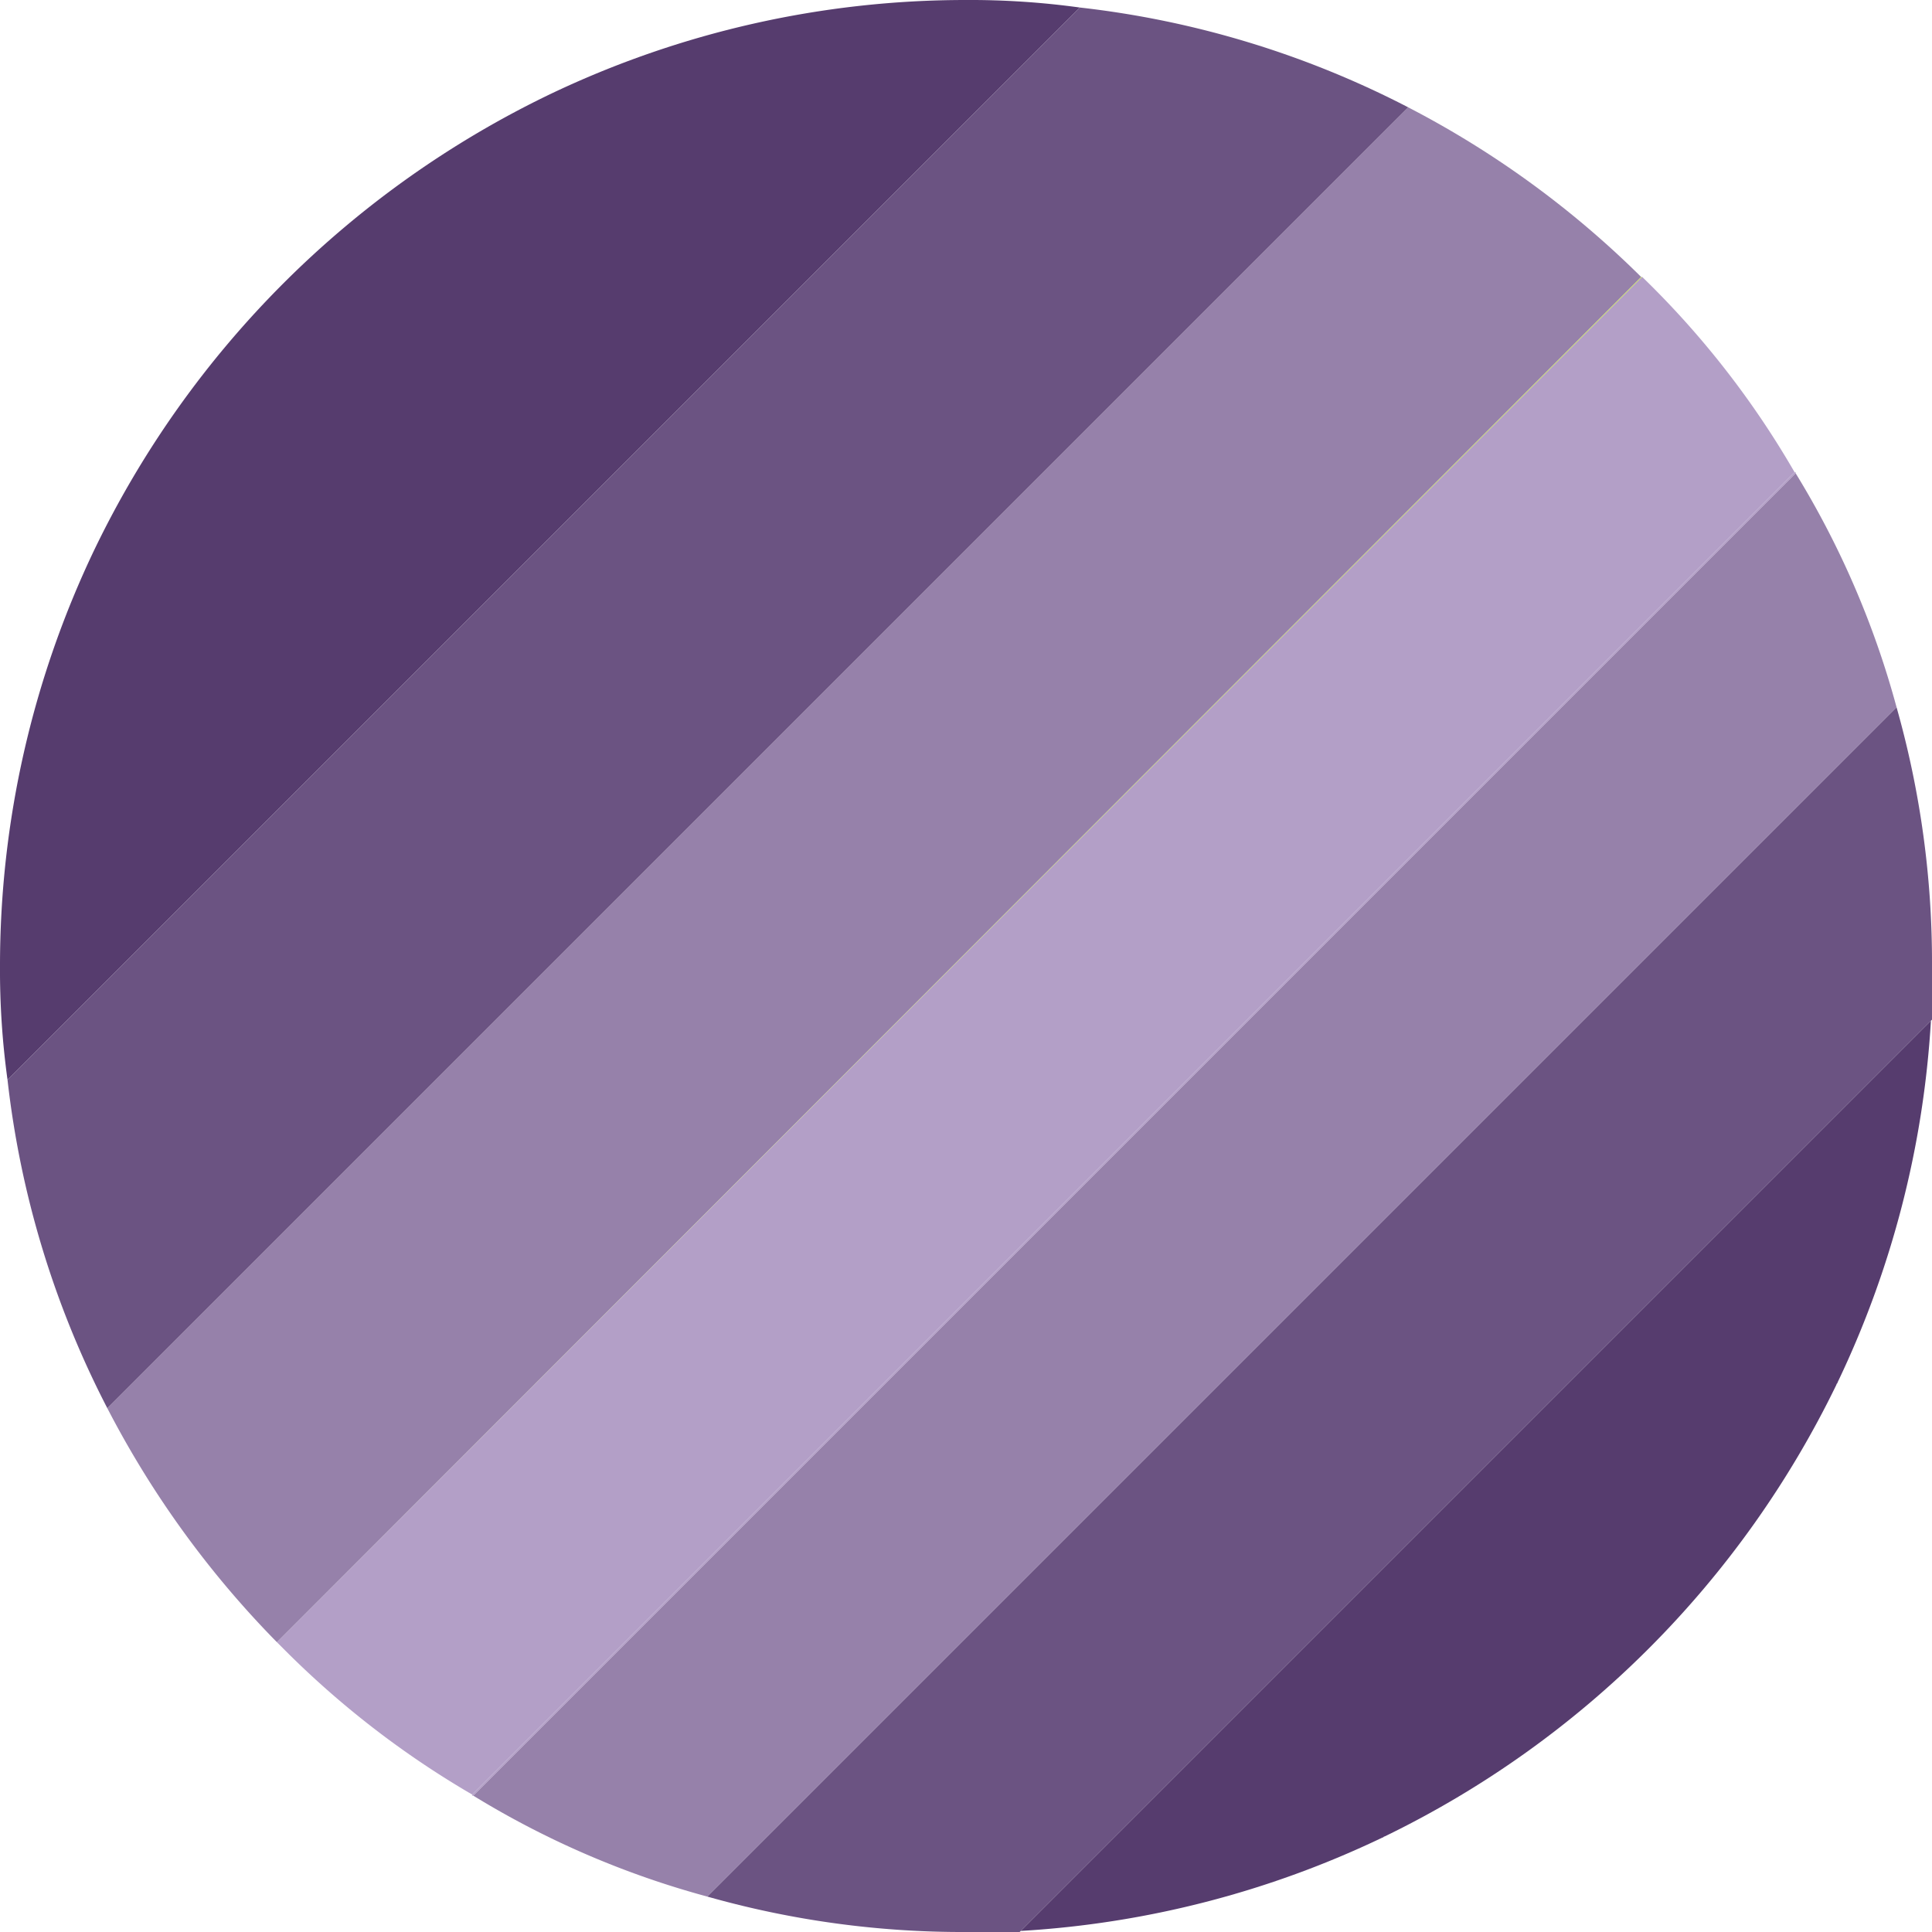
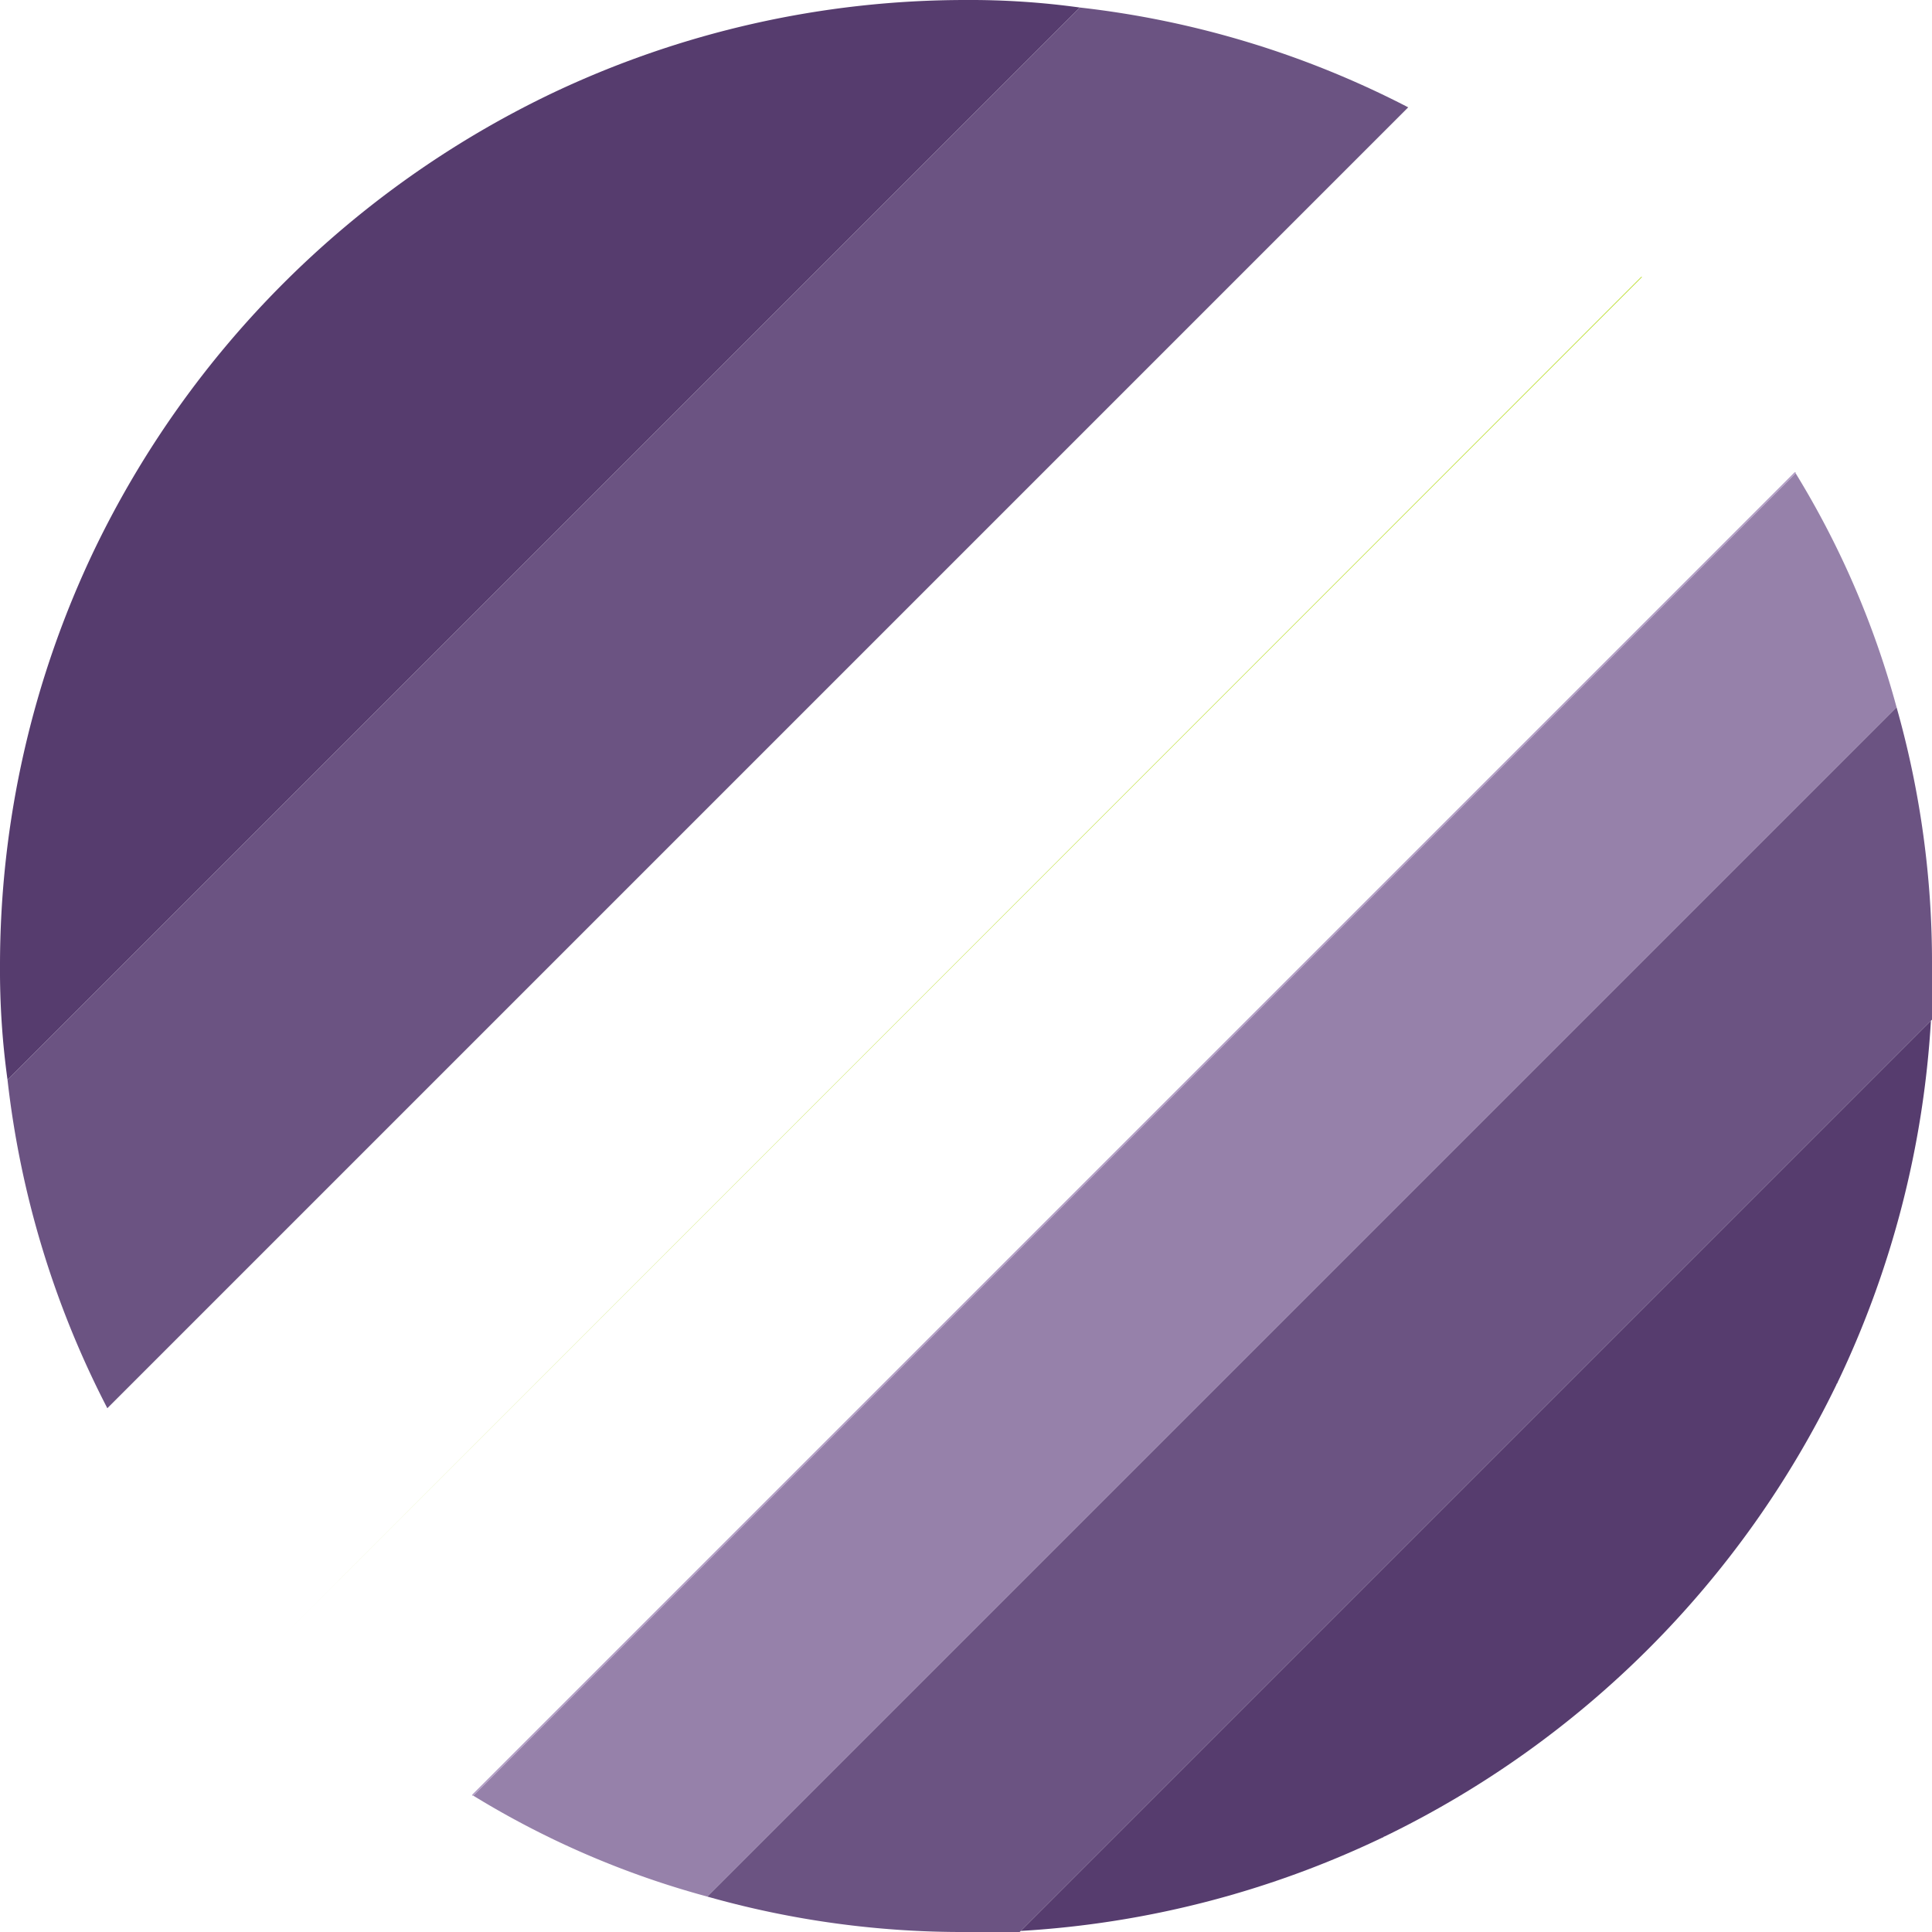
<svg xmlns="http://www.w3.org/2000/svg" width="18" height="18" viewBox="0 0 18 18">
  <defs>
    <clipPath id="clip-Фиолетовый_951_">
      <rect width="18" height="18" />
    </clipPath>
  </defs>
  <g id="Фиолетовый_951_" data-name="Фиолетовый (951)" clip-path="url(#clip-Фиолетовый_951_)">
    <g id="Сгруппировать_3" data-name="Сгруппировать 3" transform="translate(-22.79 -8.56)">
      <path id="Контур_19" data-name="Контур 19" d="M38.09,11.14,25.37,23.86,38.08,11.14Z" fill="#bedf37" />
      <g id="Сгруппировать_7" data-name="Сгруппировать 7">
-         <path id="Контур_20" data-name="Контур 20" d="M39.51,12.96,27.19,25.28a8.542,8.542,0,0,1-1.76-1.36l-.06-.06L38.09,11.14A8.34,8.34,0,0,1,39.51,12.96Z" fill="#b39fc7" />
        <path id="Контур_21" data-name="Контур 21" d="M39.52,12.96v.01L27.2,25.29h-.01v-.01L39.51,12.96Z" fill="#b39fc7" />
      </g>
      <g id="Сгруппировать_6" data-name="Сгруппировать 6">
-         <path id="Контур_18" data-name="Контур 18" d="M38.08,11.14,25.37,23.86a9.006,9.006,0,0,1-1.58-2.18L35.91,9.56A8.88,8.88,0,0,1,38.08,11.14Z" fill="#9681aa" />
        <path id="Контур_22" data-name="Контур 22" d="M40.46,15.15,29.38,26.23a8.311,8.311,0,0,1-2.18-.94L39.52,12.97A8.311,8.311,0,0,1,40.46,15.15Z" fill="#9681aa" />
      </g>
      <g id="Сгруппировать_5" data-name="Сгруппировать 5">
        <path id="Контур_17" data-name="Контур 17" d="M35.91,9.56,23.79,21.68a8.793,8.793,0,0,1-.93-3.06l9.99-9.99A8.793,8.793,0,0,1,35.91,9.56Z" fill="#6b5382" />
        <path id="Контур_23" data-name="Контур 23" d="M40.79,17.56v.5l-.01.01L32.3,26.55l-.01.01h-.5a8.712,8.712,0,0,1-2.41-.33L40.46,15.15A8.712,8.712,0,0,1,40.79,17.56Z" fill="#6b5382" />
      </g>
      <g id="Сгруппировать_4" data-name="Сгруппировать 4">
        <path id="Контур_24" data-name="Контур 24" d="M32.85,8.63l-9.99,9.99a7.451,7.451,0,0,1-.07-1.06,8.98,8.98,0,0,1,.88-3.88,9.082,9.082,0,0,1,4.24-4.24,8.98,8.98,0,0,1,3.88-.88A7.451,7.451,0,0,1,32.85,8.63Z" fill="#563c6e" />
        <path id="Контур_25" data-name="Контур 25" d="M40.78,18.07a9.023,9.023,0,0,1-.87,3.37c0,.01-.01.01-.01.02a9.077,9.077,0,0,1-4.21,4.21c-.01,0-.01.01-.02.01a9.023,9.023,0,0,1-3.37.87Z" fill="#563c6e" />
      </g>
-       <path id="Контур_26" data-name="Контур 26" d="M40.79,17.56c0,.17,0,.34-.01.51L32.3,26.55c-.17.01-.34.01-.51.01a8.712,8.712,0,0,1-2.41-.33,8.311,8.311,0,0,1-2.18-.94h-.01v-.01a8.542,8.542,0,0,1-1.76-1.36l-.06-.06a9.006,9.006,0,0,1-1.58-2.18,8.793,8.793,0,0,1-.93-3.06l9.99-9.99a8.84,8.84,0,0,1,5.23,2.51h.01a8.34,8.34,0,0,1,1.42,1.82h.01v.01a8.311,8.311,0,0,1,.94,2.18A8.712,8.712,0,0,1,40.79,17.56Z" fill="none" />
    </g>
  </g>
</svg>